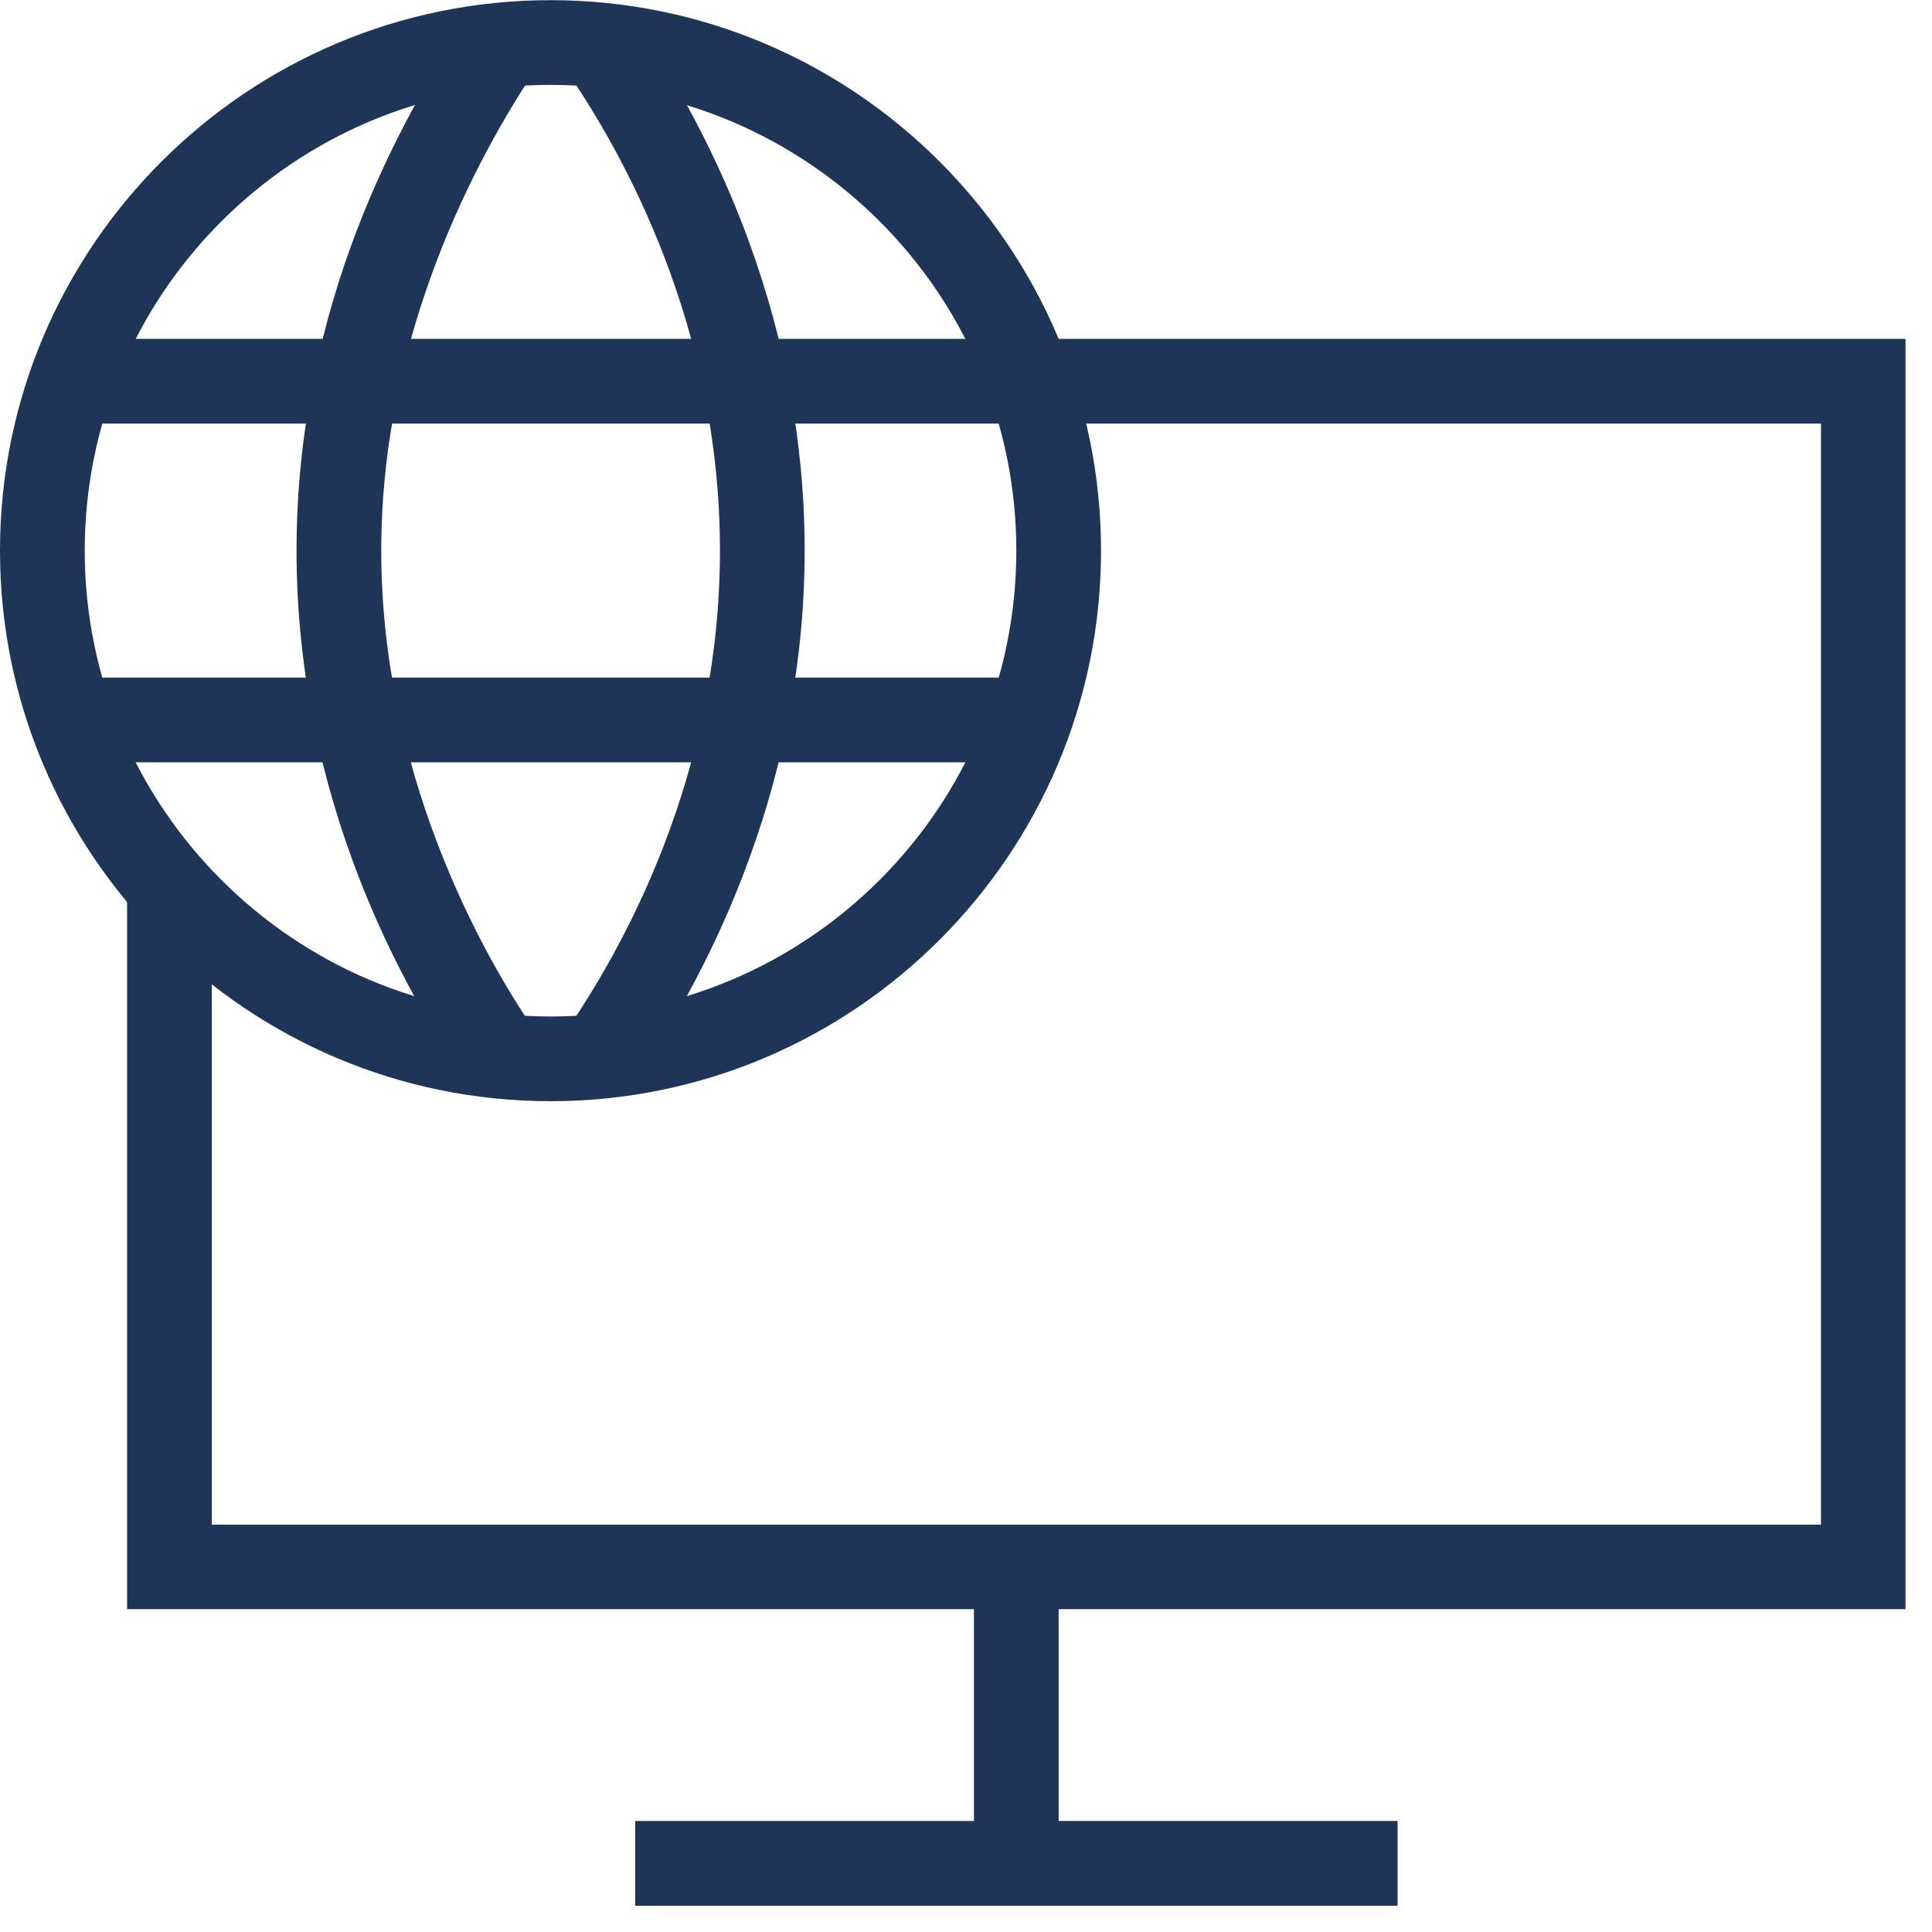
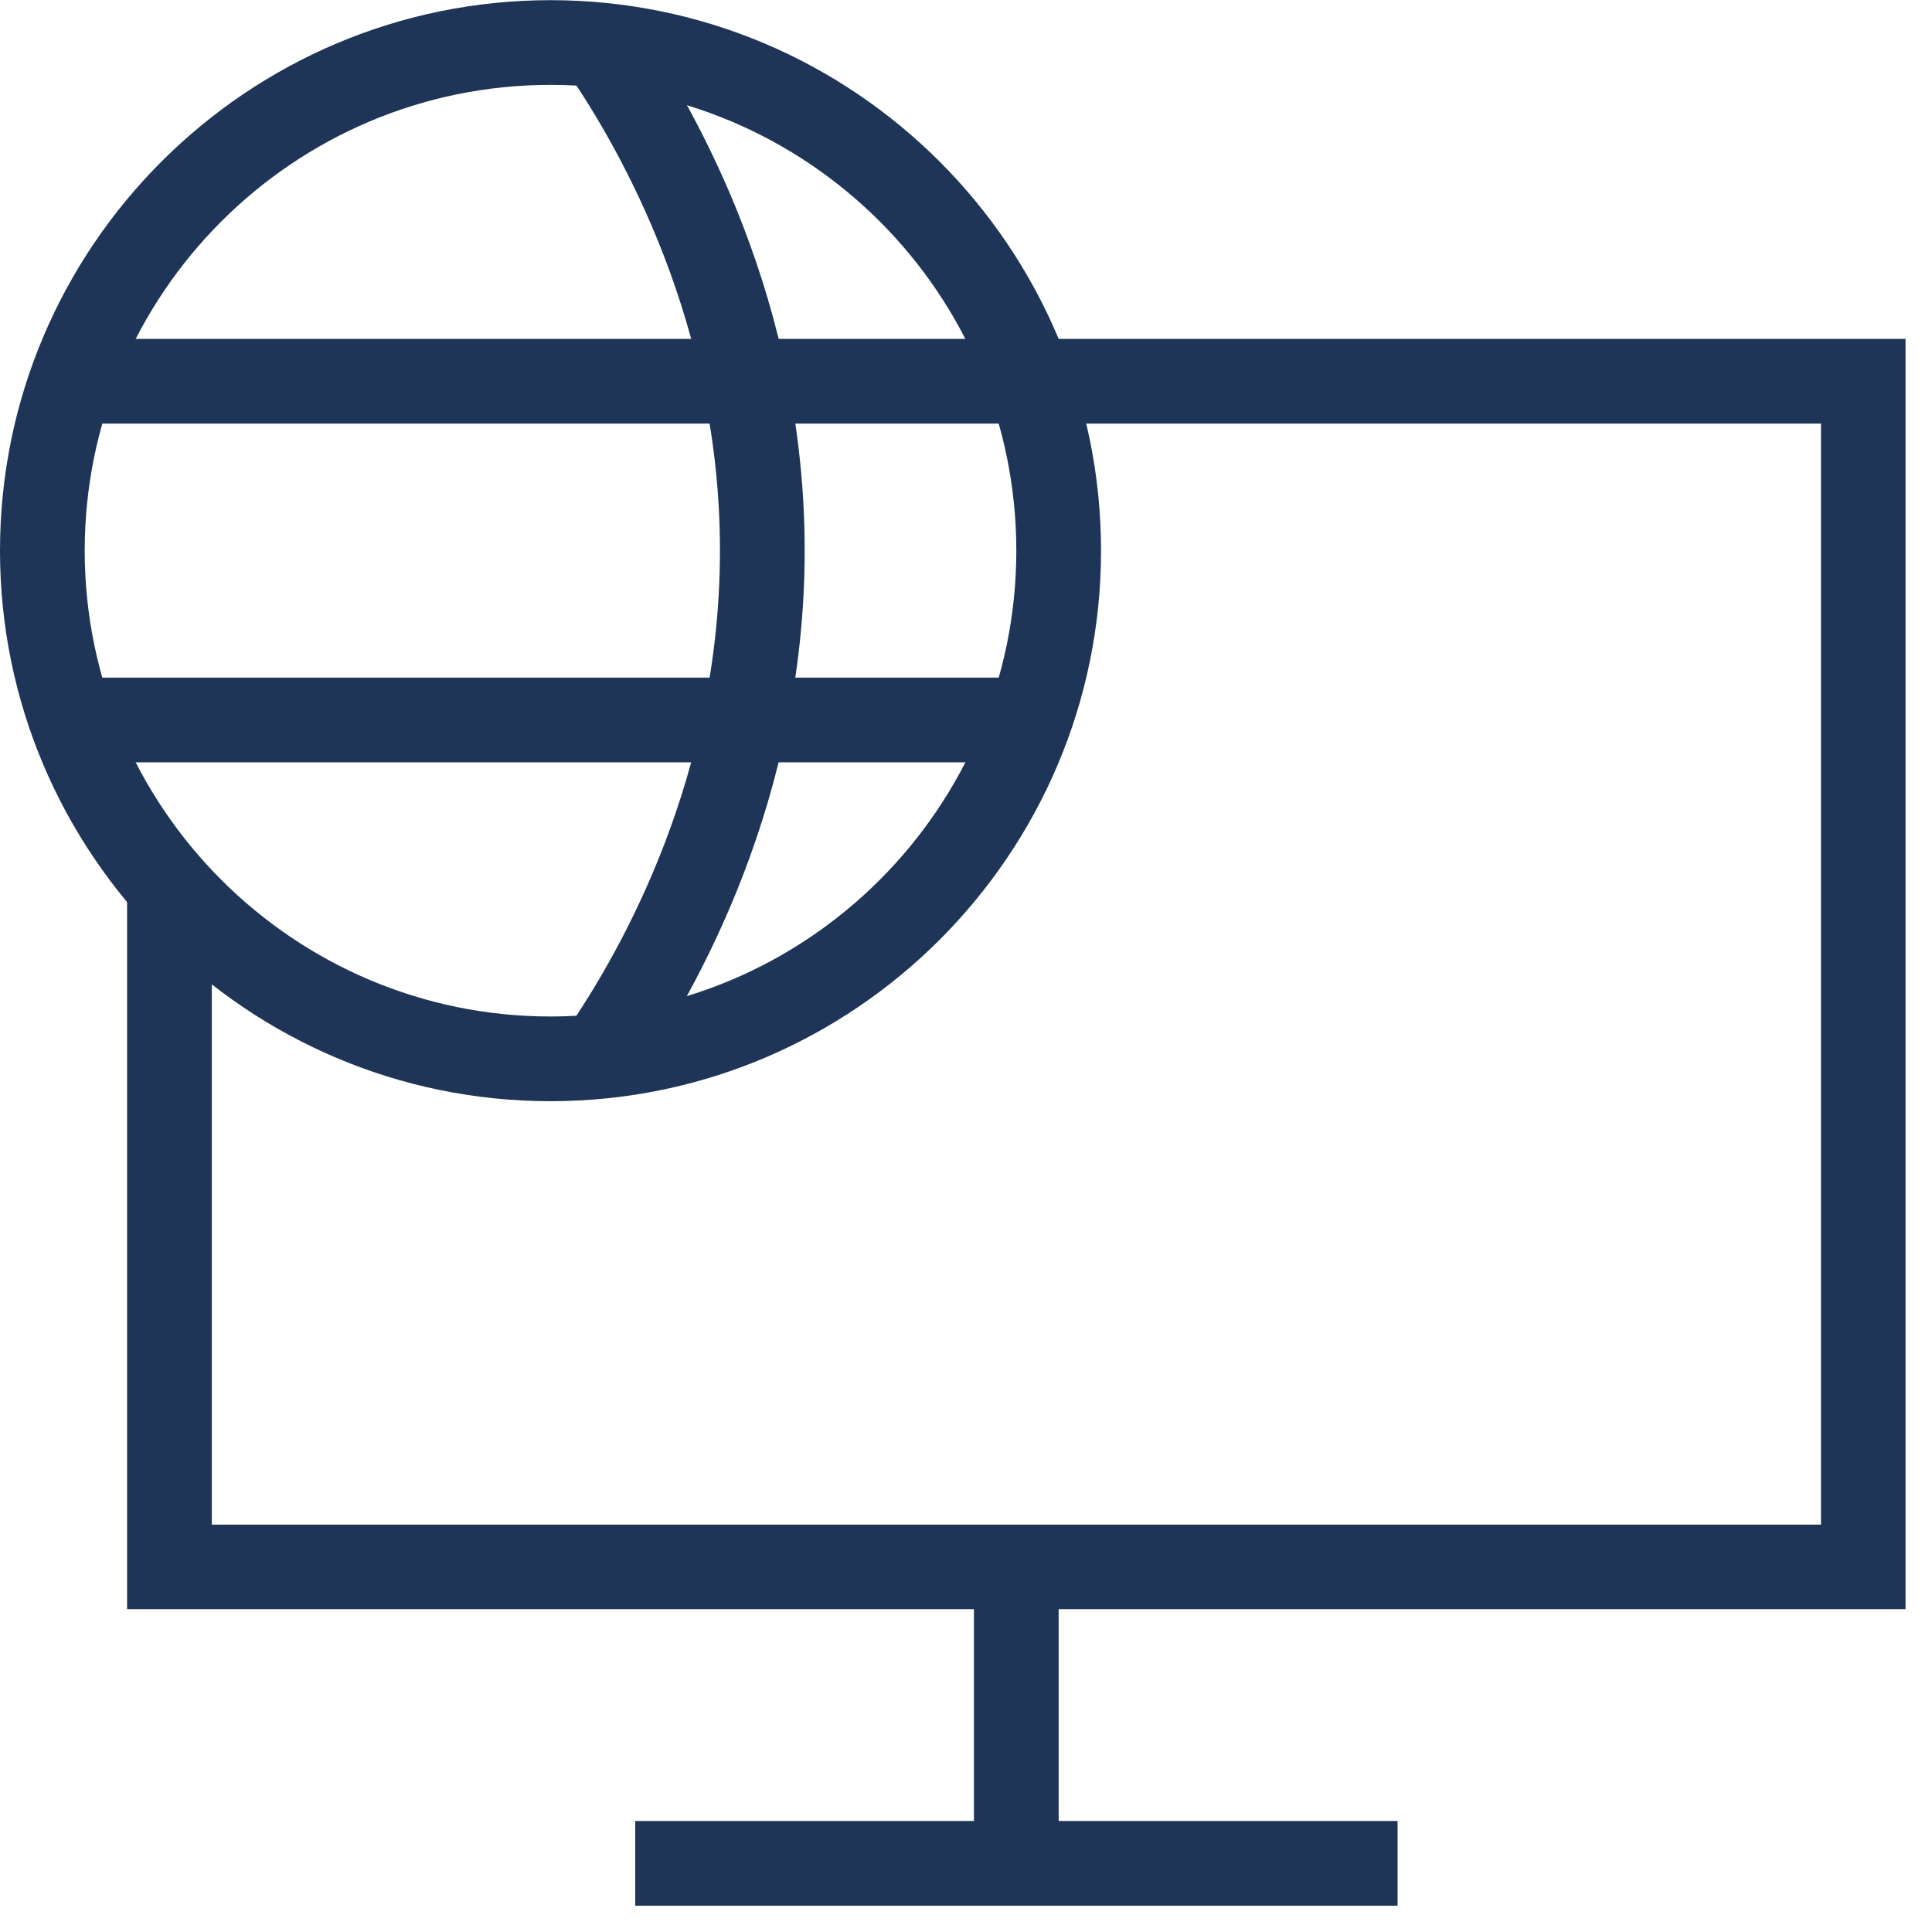
<svg xmlns="http://www.w3.org/2000/svg" width="62" zoomAndPan="magnify" viewBox="0 0 46.5 46.5" height="62" preserveAspectRatio="xMidYMid meet" version="1.2">
  <g id="8b4c5901ab">
    <path style=" stroke:none;fill-rule:nonzero;fill:#1e3557;fill-opacity:1;" d="M 13.25 26.504 C 5.945 26.504 0 20.559 0 13.254 C 0 5.949 5.945 0.004 13.25 0.004 C 20.559 0.004 26.5 5.949 26.5 13.254 C 26.5 20.559 20.559 26.504 13.25 26.504 Z M 13.25 2.043 C 7.07 2.043 2.039 7.07 2.039 13.254 C 2.039 19.434 7.07 24.465 13.25 24.465 C 19.434 24.465 24.461 19.434 24.461 13.254 C 24.461 7.07 19.434 2.043 13.25 2.043 Z M 13.25 2.043 " />
    <path style=" stroke:none;fill-rule:nonzero;fill:#1e3557;fill-opacity:1;" d="M 1.715 16.309 L 24.785 16.309 L 24.785 18.348 L 1.715 18.348 Z M 1.715 16.309 " />
-     <path style=" stroke:none;fill-rule:nonzero;fill:#1e3557;fill-opacity:1;" d="M 11.223 26.004 C 9.695 23.801 7.137 19.211 7.137 13.254 C 7.137 7.297 9.691 2.785 11.215 0.512 L 12.906 1.648 C 11.512 3.727 9.176 8 9.176 13.254 C 9.176 18.508 11.508 22.836 12.898 24.844 L 11.223 26.008 Z M 11.223 26.004 " />
    <path style=" stroke:none;fill-rule:nonzero;fill:#1e3557;fill-opacity:1;" d="M 15.281 26.004 L 13.605 24.844 C 14.996 22.836 17.328 18.656 17.328 13.25 C 17.328 7.848 14.996 3.668 13.605 1.66 L 15.281 0.5 C 16.805 2.703 19.367 7.293 19.367 13.25 C 19.367 19.207 16.805 23.797 15.281 26.004 Z M 15.281 26.004 " />
    <path style=" stroke:none;fill-rule:nonzero;fill:#1e3557;fill-opacity:1;" d="M 45.863 38.73 L 3.059 38.73 L 3.059 21.344 L 5.098 21.344 L 5.098 36.695 L 43.828 36.695 L 43.828 10.195 L 1.715 10.195 L 1.715 8.156 L 45.863 8.156 Z M 45.863 38.73 " />
    <path style=" stroke:none;fill-rule:nonzero;fill:#1e3557;fill-opacity:1;" d="M 15.289 43.828 L 33.637 43.828 L 33.637 45.867 L 15.289 45.867 Z M 15.289 43.828 " />
    <path style=" stroke:none;fill-rule:nonzero;fill:#1e3557;fill-opacity:1;" d="M 23.441 37.715 L 25.48 37.715 L 25.48 44.848 L 23.441 44.848 Z M 23.441 37.715 " />
    <path style="fill:none;stroke-width:1;stroke-linecap:butt;stroke-linejoin:miter;stroke:#1e3557;stroke-opacity:1;stroke-miterlimit:4;" d="M 0.002 0.498 L 7.389 0.498 " transform="matrix(0.703,0,0,0.703,14.198,37.631)" />
  </g>
</svg>